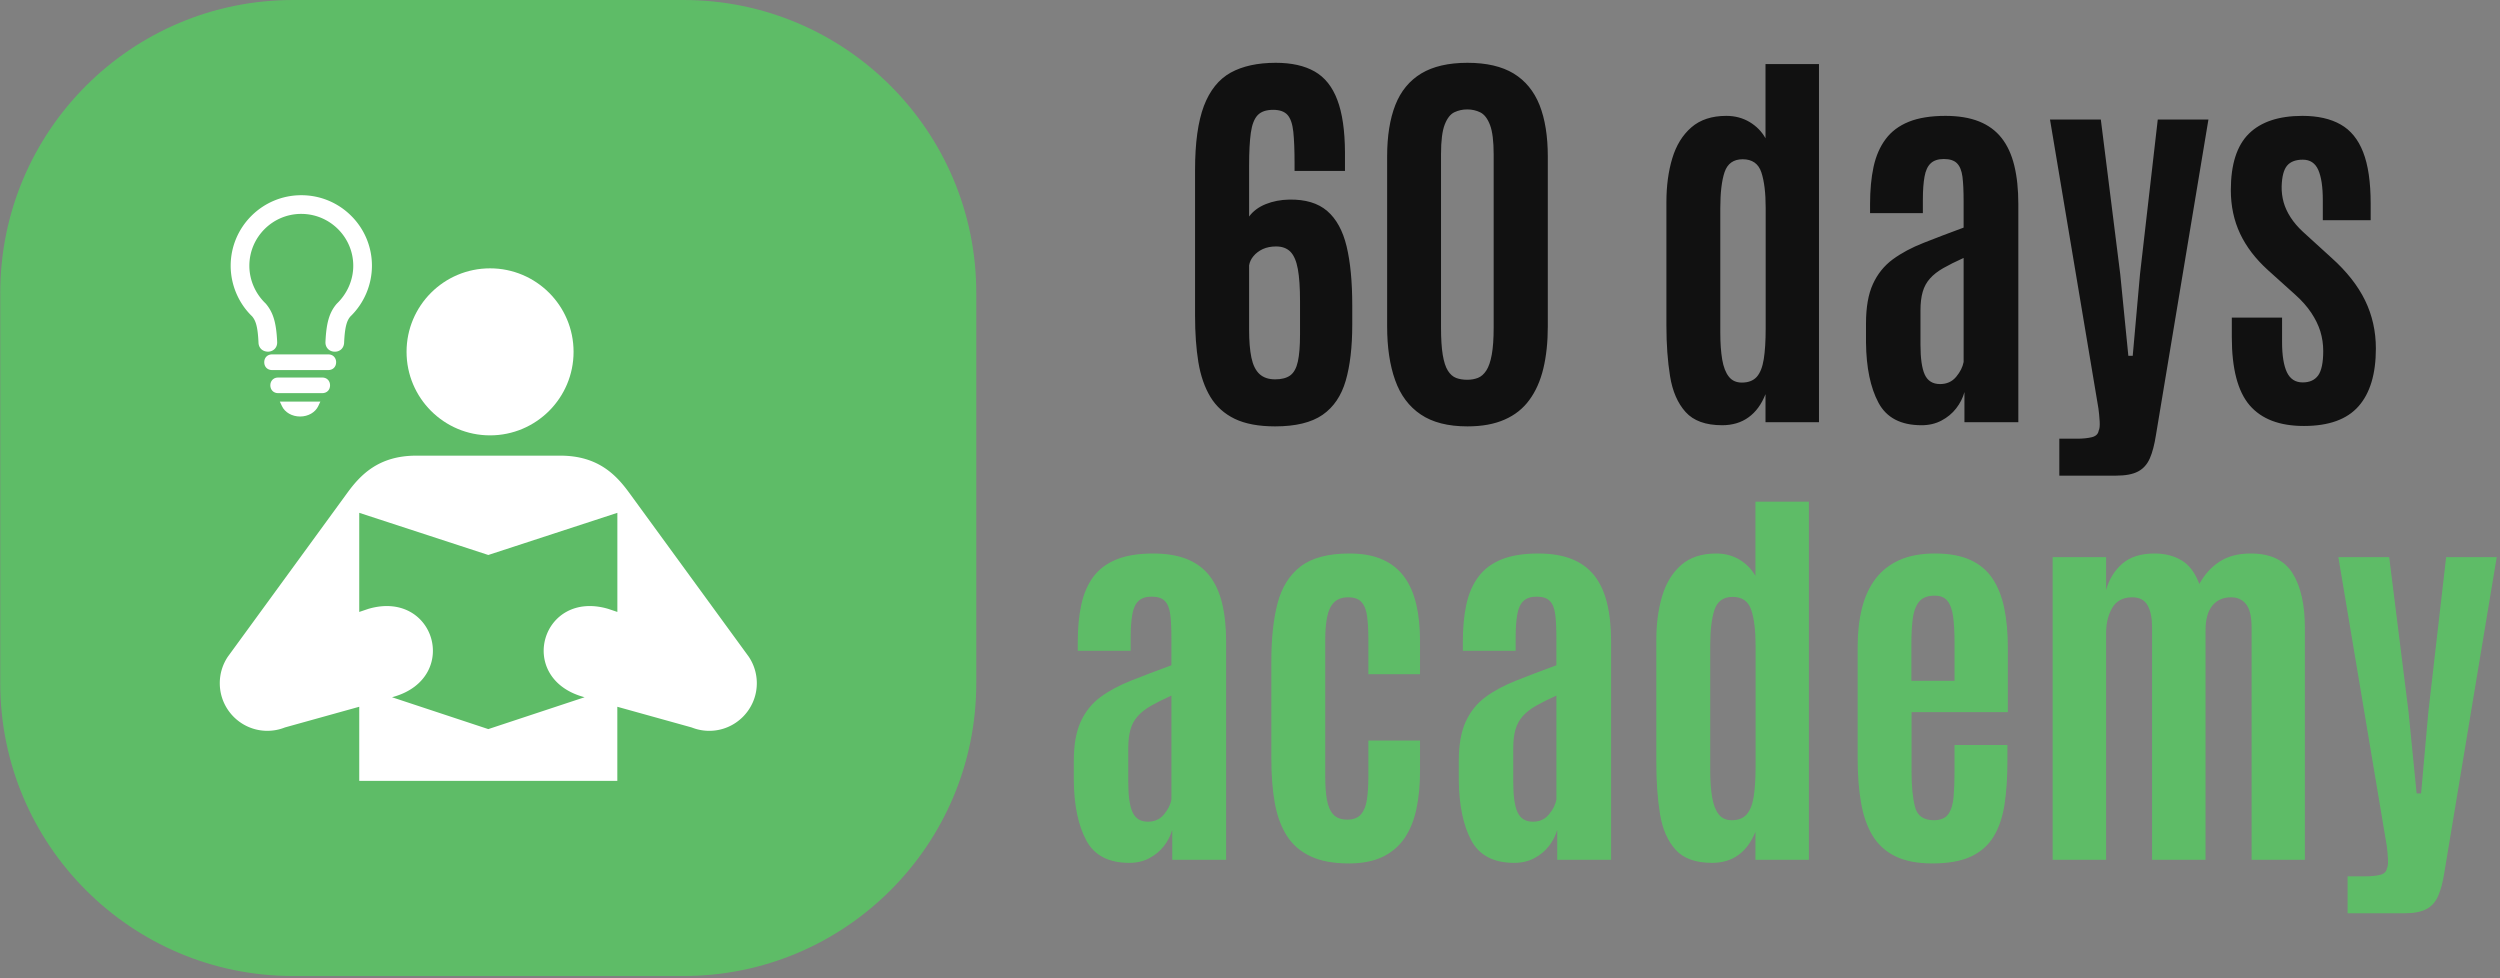
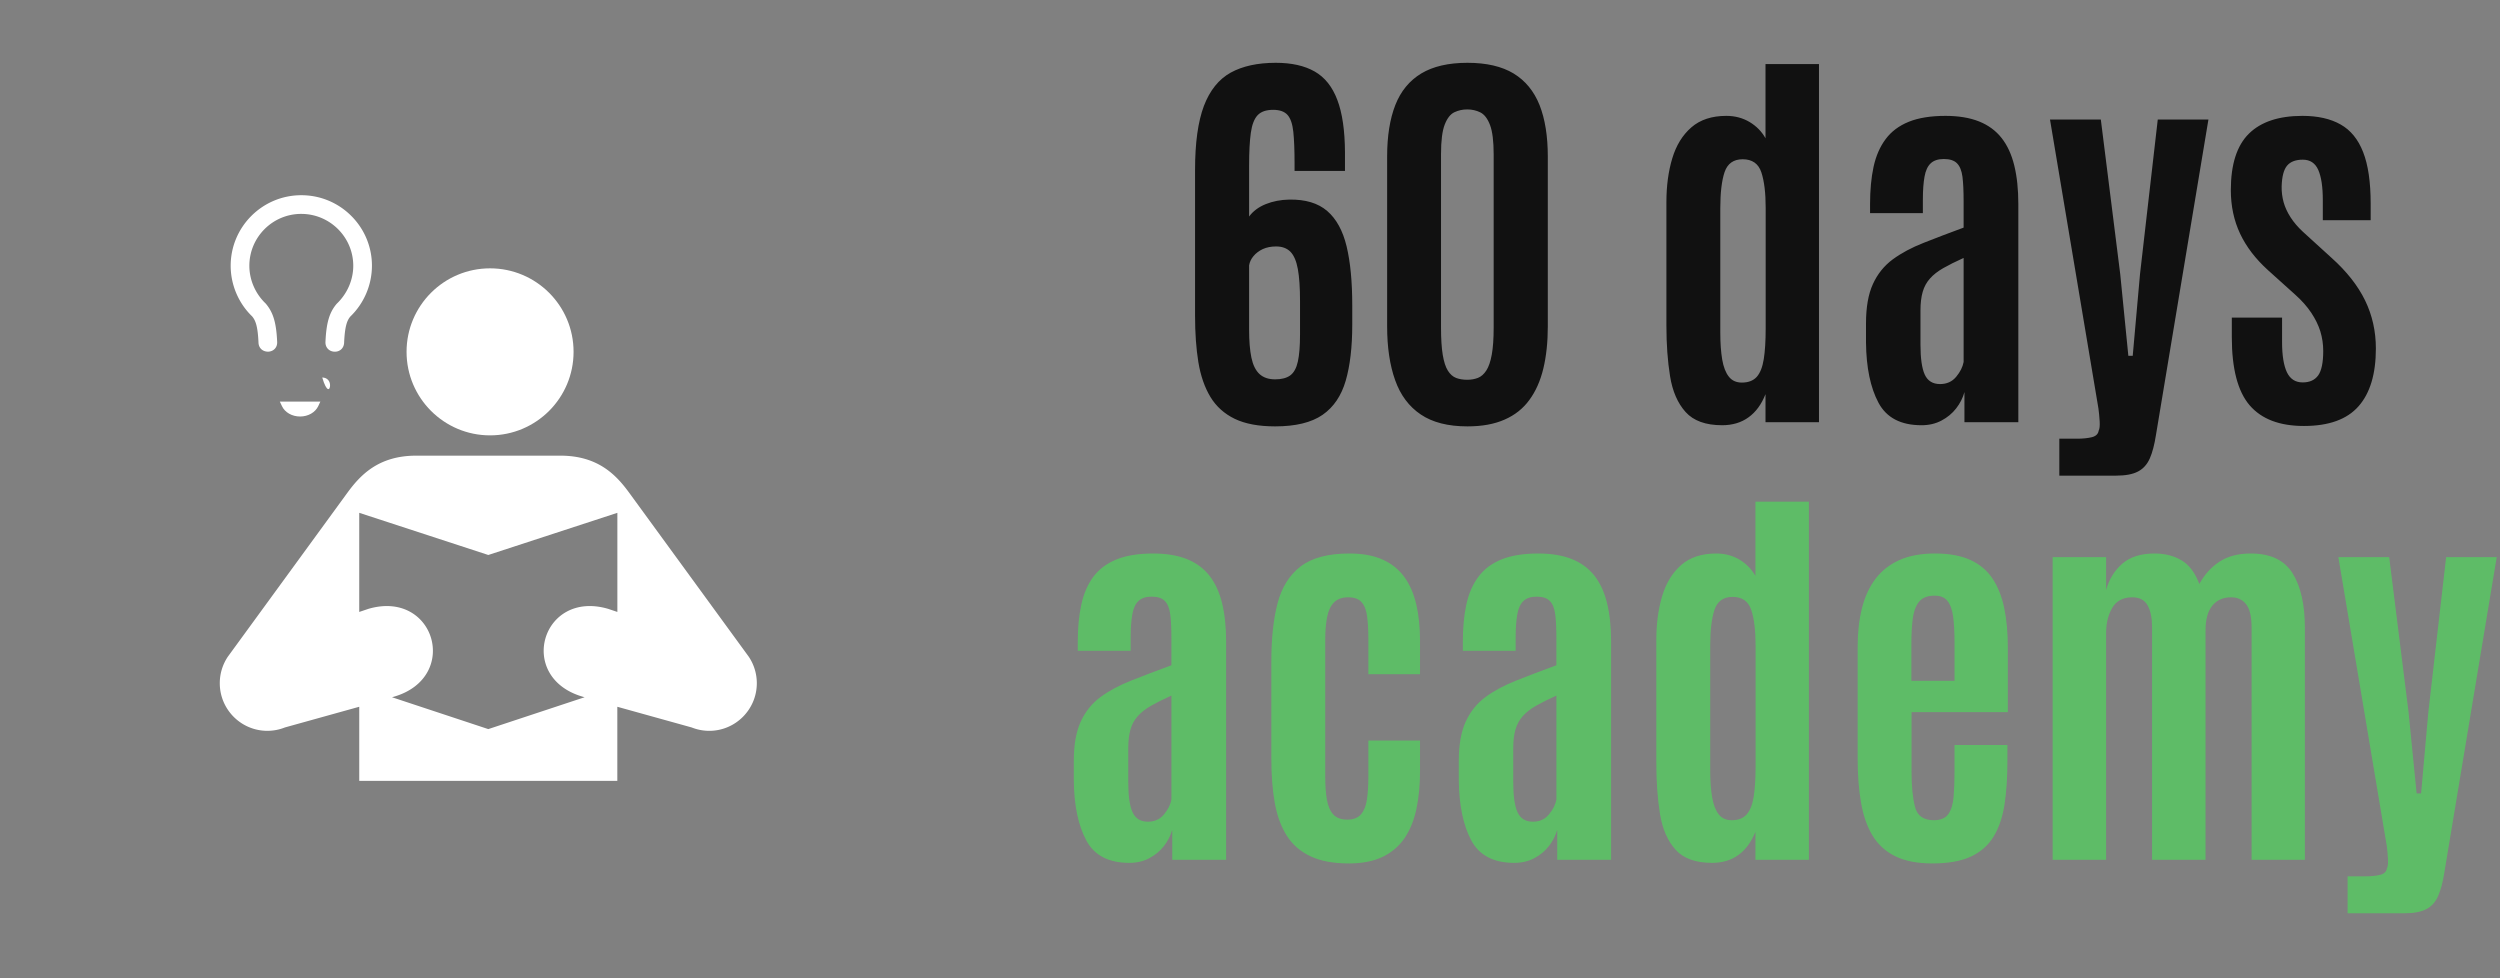
<svg xmlns="http://www.w3.org/2000/svg" version="1.1" width="1500" height="587" viewBox="0 0 1500 587">
  <rect x="0" y="0" width="1500" height="587" fill="#808080" stroke="none" />
  <g transform="matrix(1,0,0,1,-0.909,-0.674)">
    <svg viewBox="0 0 396 155" data-background-color="#ffffff" preserveAspectRatio="xMidYMid meet" height="587" width="1500">
      <g id="tight-bounds" transform="matrix(1,0,0,1,0.24,0.178)">
        <svg viewBox="0 0 395.52 154.644" height="154.644" width="395.52">
          <g>
            <svg viewBox="0 0 395.52 154.644" height="154.644" width="395.52">
              <g>
                <svg viewBox="0 0 693.929 271.319" height="154.644" width="395.52">
                  <g transform="matrix(1,0,0,1,298.409,14.015)">
                    <svg viewBox="0 0 395.52 243.289" height="243.289" width="395.52">
                      <g id="textblocktransform">
                        <svg viewBox="0 0 395.52 243.289" height="243.289" width="395.52" id="textblock">
                          <g>
                            <svg viewBox="0 0 395.52 243.289" height="243.289" width="395.52">
                              <g transform="matrix(1,0,0,1,0,0)">
                                <svg width="395.52" viewBox="88.55 -43.48 172.16 102.9" height="243.289" data-palette-color="#111111">
                                  <svg />
                                  <svg />
                                  <g class="wordmark-text-0" data-fill-palette-color="primary" id="text-0">
                                    <path transform="translate(100.73,0)" d="M12.18 0.51v0c-1.987 0-3.613-0.303-4.88-0.91-1.267-0.613-2.25-1.497-2.95-2.65-0.7-1.16-1.187-2.563-1.46-4.21-0.267-1.653-0.4-3.523-0.4-5.61v0-17.65c0-3.267 0.357-5.847 1.07-7.74 0.72-1.887 1.8-3.23 3.24-4.03 1.44-0.793 3.26-1.19 5.46-1.19v0c1.9 0 3.467 0.35 4.7 1.05 1.227 0.7 2.14 1.843 2.74 3.43 0.607 1.587 0.917 3.713 0.93 6.38v0 2.22h-6.1v-0.87c0-1.613-0.05-2.897-0.15-3.85-0.1-0.953-0.333-1.637-0.7-2.05-0.367-0.413-0.947-0.62-1.74-0.62v0c-0.833 0-1.457 0.213-1.87 0.64-0.413 0.433-0.69 1.143-0.83 2.13-0.14 0.987-0.21 2.323-0.21 4.01v0 6.13c0.473-0.647 1.143-1.147 2.01-1.5 0.86-0.347 1.81-0.53 2.85-0.55v0c1.953-0.033 3.483 0.427 4.59 1.38 1.107 0.953 1.89 2.383 2.35 4.29 0.453 1.9 0.68 4.267 0.68 7.1v0 2.37c0 2.687-0.263 4.943-0.79 6.77-0.533 1.833-1.47 3.213-2.81 4.14-1.347 0.927-3.257 1.39-5.73 1.39zM12.18-5.18v0c0.78 0 1.39-0.16 1.83-0.48 0.44-0.327 0.747-0.887 0.92-1.68 0.173-0.787 0.26-1.873 0.26-3.26v0-4.07c0-1.6-0.087-2.88-0.26-3.84-0.173-0.96-0.47-1.66-0.89-2.1-0.427-0.433-1.007-0.65-1.74-0.65v0c-0.613 0-1.153 0.107-1.62 0.32-0.46 0.22-0.833 0.503-1.12 0.85-0.287 0.34-0.463 0.713-0.53 1.12v0 7.76c0 1.387 0.093 2.523 0.28 3.41 0.187 0.887 0.513 1.547 0.98 1.98 0.467 0.427 1.097 0.64 1.89 0.64zM35.45 0.51v0c-2.347 0-4.23-0.48-5.65-1.44-1.427-0.96-2.46-2.343-3.1-4.15-0.647-1.807-0.97-3.98-0.97-6.52v0-20.53c0-2.473 0.33-4.553 0.99-6.24 0.66-1.68 1.707-2.953 3.14-3.82 1.433-0.86 3.297-1.29 5.59-1.29v0c2.293 0 4.153 0.43 5.58 1.29 1.42 0.867 2.467 2.14 3.14 3.82 0.667 1.687 1 3.767 1 6.24v0 20.53c0 1.907-0.18 3.61-0.54 5.11-0.36 1.493-0.923 2.76-1.69 3.8-0.76 1.047-1.76 1.84-3 2.38-1.233 0.547-2.73 0.82-4.49 0.82zM35.42-5.13v0c0.473 0 0.907-0.077 1.3-0.23 0.387-0.153 0.723-0.45 1.01-0.89 0.287-0.44 0.507-1.08 0.66-1.92 0.153-0.833 0.23-1.933 0.23-3.3v0-20.93c0-1.593-0.147-2.777-0.44-3.55-0.293-0.773-0.683-1.283-1.17-1.53-0.487-0.24-1.017-0.36-1.59-0.36v0c-0.553 0-1.07 0.113-1.55 0.34-0.48 0.227-0.87 0.723-1.17 1.49-0.3 0.767-0.45 1.963-0.45 3.59v0 20.95c0 1.38 0.07 2.49 0.21 3.33 0.14 0.84 0.347 1.477 0.62 1.91 0.28 0.44 0.613 0.733 1 0.88 0.393 0.147 0.84 0.22 1.34 0.22zM66.26 0.37v0c-1.987 0-3.46-0.533-4.42-1.6-0.96-1.067-1.587-2.513-1.88-4.34-0.293-1.82-0.44-3.86-0.44-6.12v0-14.92c0-1.973 0.237-3.743 0.71-5.31 0.473-1.573 1.243-2.823 2.31-3.75 1.067-0.927 2.477-1.39 4.23-1.39v0c1.04 0 1.977 0.247 2.81 0.74 0.833 0.5 1.477 1.157 1.93 1.97v0-8.98h6.47v43.33h-6.47v-3.39c-0.487 1.233-1.17 2.167-2.05 2.8-0.88 0.64-1.947 0.96-3.2 0.96zM68.65-4.79v0c0.78 0 1.38-0.23 1.8-0.69 0.413-0.467 0.697-1.183 0.85-2.15 0.153-0.967 0.23-2.19 0.23-3.67v0-14.65c0-1.793-0.173-3.217-0.52-4.27-0.353-1.06-1.107-1.59-2.26-1.59v0c-1.107 0-1.837 0.517-2.19 1.55-0.347 1.033-0.52 2.493-0.52 4.38v0 15.06c0 1.253 0.077 2.333 0.23 3.24 0.153 0.9 0.42 1.59 0.8 2.07 0.373 0.48 0.9 0.72 1.58 0.72zM90.38 0.37v0c-2.507 0-4.243-0.913-5.21-2.74-0.967-1.82-1.467-4.237-1.5-7.25v0-2.34c0-1.953 0.28-3.54 0.84-4.76 0.56-1.22 1.36-2.213 2.4-2.98 1.047-0.767 2.293-1.433 3.74-2 1.447-0.573 3.057-1.187 4.83-1.84v0-3.19c0-1.24-0.047-2.23-0.14-2.97-0.1-0.74-0.32-1.28-0.66-1.62-0.34-0.347-0.87-0.52-1.59-0.52v0c-0.7 0-1.233 0.177-1.6 0.53-0.367 0.347-0.613 0.883-0.74 1.61-0.133 0.727-0.2 1.65-0.2 2.77v0 1.64h-6.39v-1.1c0-1.68 0.14-3.177 0.42-4.49 0.287-1.32 0.773-2.44 1.46-3.36 0.68-0.92 1.61-1.62 2.79-2.1 1.18-0.48 2.667-0.72 4.46-0.72v0c1.573 0 2.923 0.223 4.05 0.67 1.12 0.447 2.03 1.113 2.73 2 0.7 0.887 1.213 2 1.54 3.34 0.327 1.333 0.49 2.887 0.49 4.66v0 26.39h-6.52v-3.64c-0.193 0.7-0.527 1.357-1 1.97-0.473 0.607-1.063 1.097-1.77 1.47-0.707 0.38-1.517 0.57-2.43 0.57zM92.63-4.61v0c0.813 0 1.463-0.293 1.95-0.88 0.487-0.587 0.787-1.183 0.9-1.79v0-12.59c-0.973 0.44-1.793 0.85-2.46 1.23-0.667 0.38-1.203 0.8-1.61 1.26-0.407 0.453-0.7 0.99-0.88 1.61-0.18 0.62-0.27 1.377-0.27 2.27v0 4.1c0 1.68 0.173 2.897 0.52 3.65 0.353 0.76 0.97 1.14 1.85 1.14zM113.94 6.47h-6.88v-4.47h2.12c0.713 0 1.317-0.06 1.81-0.18 0.487-0.12 0.763-0.383 0.83-0.79v0c0.113-0.213 0.153-0.593 0.12-1.14-0.033-0.547-0.083-1.063-0.15-1.55v0l-5.86-34.96h6.15l2.35 18.72 0.98 9.87h0.53l0.88-9.87 2.15-18.72h6.13l-6.35 38.18c-0.18 1.16-0.427 2.1-0.74 2.82-0.32 0.727-0.797 1.257-1.43 1.59-0.633 0.333-1.513 0.5-2.64 0.5zM136.65 0.46v0c-2.947 0-5.137-0.837-6.57-2.51-1.433-1.68-2.15-4.423-2.15-8.23v0-2.37h6.08v2.96c0 1.593 0.193 2.807 0.58 3.64 0.393 0.827 1.03 1.24 1.91 1.24v0c0.847 0 1.473-0.283 1.88-0.85 0.407-0.573 0.61-1.56 0.61-2.96v0c0-0.813-0.117-1.603-0.35-2.37-0.24-0.76-0.607-1.51-1.1-2.25-0.5-0.747-1.14-1.47-1.92-2.17v0l-3.3-2.97c-1.513-1.367-2.643-2.843-3.39-4.43-0.747-1.593-1.12-3.35-1.12-5.27v0c0-3.107 0.727-5.38 2.18-6.82 1.46-1.44 3.62-2.16 6.48-2.16v0c1.86 0 3.4 0.347 4.62 1.04 1.22 0.687 2.13 1.803 2.73 3.35 0.607 1.547 0.91 3.623 0.91 6.23v0 2h-5.79v-2.42c0-1.607-0.183-2.827-0.55-3.66-0.367-0.827-0.99-1.24-1.87-1.24v0c-0.86 0-1.493 0.24-1.9 0.72-0.407 0.48-0.627 1.32-0.66 2.52v0c-0.013 0.653 0.067 1.293 0.24 1.92 0.18 0.627 0.463 1.237 0.85 1.83 0.38 0.593 0.88 1.177 1.5 1.75v0l3.46 3.15c1.827 1.64 3.177 3.357 4.05 5.15 0.867 1.787 1.3 3.723 1.3 5.81v0c0 3.073-0.7 5.403-2.1 6.99-1.4 1.587-3.603 2.38-6.61 2.38z" fill="#111111" fill-rule="nonzero" stroke="none" stroke-width="1" stroke-linecap="butt" stroke-linejoin="miter" stroke-miterlimit="10" stroke-dasharray="" stroke-dashoffset="0" font-family="none" font-weight="none" font-size="none" text-anchor="none" style="mix-blend-mode: normal" data-fill-palette-color="primary" opacity="1" />
                                    <path transform="translate(86.08,52.95)" d="M9.18 0.37v0c-2.507 0-4.243-0.913-5.21-2.74-0.973-1.82-1.473-4.237-1.5-7.25v0-2.34c0-1.953 0.28-3.54 0.84-4.76 0.56-1.22 1.36-2.213 2.4-2.98 1.047-0.767 2.293-1.433 3.74-2 1.447-0.573 3.057-1.187 4.83-1.84v0-3.19c0-1.24-0.047-2.23-0.14-2.97-0.1-0.74-0.32-1.28-0.66-1.62-0.347-0.347-0.877-0.52-1.59-0.52v0c-0.7 0-1.233 0.177-1.6 0.53-0.367 0.347-0.613 0.883-0.74 1.61-0.133 0.727-0.2 1.65-0.2 2.77v0 1.64h-6.4v-1.1c0-1.68 0.143-3.177 0.43-4.49 0.287-1.32 0.77-2.44 1.45-3.36 0.687-0.92 1.62-1.62 2.8-2.1 1.18-0.48 2.663-0.72 4.45-0.72v0c1.58 0 2.933 0.223 4.06 0.67 1.12 0.447 2.03 1.113 2.73 2 0.7 0.887 1.213 2 1.54 3.34 0.327 1.333 0.49 2.887 0.49 4.66v0 26.39h-6.52v-3.64c-0.193 0.7-0.527 1.357-1 1.97-0.473 0.607-1.063 1.097-1.77 1.47-0.707 0.38-1.517 0.57-2.43 0.57zM11.43-4.61v0c0.813 0 1.463-0.293 1.95-0.88 0.487-0.587 0.787-1.183 0.9-1.79v0-12.59c-0.973 0.44-1.793 0.85-2.46 1.23-0.667 0.38-1.203 0.8-1.61 1.26-0.413 0.453-0.707 0.99-0.88 1.61-0.18 0.62-0.27 1.377-0.27 2.27v0 4.1c0 1.68 0.173 2.897 0.52 3.65 0.353 0.76 0.97 1.14 1.85 1.14zM35.74 0.44v0c-1.873 0-3.42-0.29-4.64-0.87-1.22-0.573-2.177-1.407-2.87-2.5-0.687-1.093-1.17-2.42-1.45-3.98-0.273-1.56-0.41-3.327-0.41-5.3v0-11.86c0-2.707 0.25-5.027 0.75-6.96 0.507-1.94 1.44-3.43 2.8-4.47 1.36-1.04 3.327-1.56 5.9-1.56v0c1.573 0 2.907 0.243 4 0.73 1.093 0.487 1.973 1.19 2.64 2.11 0.667 0.92 1.15 2.033 1.45 3.34 0.3 1.3 0.45 2.763 0.45 4.39v0 4.03h-6.25v-4.25c0-1.06-0.05-1.967-0.15-2.72-0.093-0.76-0.313-1.337-0.66-1.73-0.34-0.4-0.883-0.6-1.63-0.6v0c-0.733 0-1.303 0.203-1.71 0.61-0.407 0.407-0.687 0.997-0.84 1.77-0.153 0.773-0.23 1.697-0.23 2.77v0 16.5c0 1.107 0.067 2.05 0.2 2.83 0.14 0.787 0.4 1.387 0.78 1.8 0.387 0.413 0.953 0.62 1.7 0.62v0c0.733 0 1.283-0.217 1.65-0.65 0.367-0.427 0.607-1.03 0.72-1.81 0.113-0.787 0.17-1.707 0.17-2.76v0-4.35h6.25v3.71c0 1.68-0.147 3.207-0.44 4.58-0.293 1.373-0.773 2.55-1.44 3.53-0.667 0.973-1.553 1.727-2.66 2.26-1.107 0.527-2.467 0.79-4.08 0.79zM55.76 0.37v0c-2.507 0-4.243-0.913-5.21-2.74-0.967-1.82-1.467-4.237-1.5-7.25v0-2.34c0-1.953 0.28-3.54 0.84-4.76 0.56-1.22 1.36-2.213 2.4-2.98 1.047-0.767 2.293-1.433 3.74-2 1.447-0.573 3.057-1.187 4.83-1.84v0-3.19c0-1.24-0.047-2.23-0.14-2.97-0.1-0.74-0.32-1.28-0.66-1.62-0.34-0.347-0.87-0.52-1.59-0.52v0c-0.7 0-1.233 0.177-1.6 0.53-0.367 0.347-0.613 0.883-0.74 1.61-0.133 0.727-0.2 1.65-0.2 2.77v0 1.64h-6.39v-1.1c0-1.68 0.14-3.177 0.42-4.49 0.287-1.32 0.773-2.44 1.46-3.36 0.68-0.92 1.61-1.62 2.79-2.1 1.18-0.48 2.667-0.72 4.46-0.72v0c1.58 0 2.93 0.223 4.05 0.67 1.12 0.447 2.03 1.113 2.73 2 0.7 0.887 1.213 2 1.54 3.34 0.327 1.333 0.49 2.887 0.49 4.66v0 26.39h-6.52v-3.64c-0.193 0.7-0.527 1.357-1 1.97-0.473 0.607-1.063 1.097-1.77 1.47-0.707 0.38-1.517 0.57-2.43 0.57zM58.01-4.61v0c0.813 0 1.463-0.293 1.95-0.88 0.487-0.587 0.787-1.183 0.9-1.79v0-12.59c-0.973 0.44-1.793 0.85-2.46 1.23-0.667 0.38-1.203 0.8-1.61 1.26-0.407 0.453-0.7 0.99-0.88 1.61-0.18 0.62-0.27 1.377-0.27 2.27v0 4.1c0 1.68 0.173 2.897 0.52 3.65 0.353 0.76 0.97 1.14 1.85 1.14zM79.69 0.37v0c-1.987 0-3.46-0.533-4.42-1.6-0.96-1.067-1.587-2.513-1.88-4.34-0.293-1.82-0.44-3.86-0.44-6.12v0-14.92c0-1.973 0.237-3.743 0.71-5.31 0.473-1.573 1.24-2.823 2.3-3.75 1.067-0.927 2.48-1.39 4.24-1.39v0c1.04 0 1.977 0.247 2.81 0.74 0.827 0.5 1.47 1.157 1.93 1.97v0-8.98h6.47v43.33h-6.47v-3.39c-0.493 1.233-1.177 2.167-2.05 2.8-0.88 0.64-1.947 0.96-3.2 0.96zM82.08-4.79v0c0.78 0 1.377-0.23 1.79-0.69 0.42-0.467 0.707-1.183 0.86-2.15 0.153-0.967 0.23-2.19 0.23-3.67v0-14.65c0-1.793-0.173-3.217-0.52-4.27-0.353-1.06-1.107-1.59-2.26-1.59v0c-1.107 0-1.837 0.517-2.19 1.55-0.347 1.033-0.52 2.493-0.52 4.38v0 15.06c0 1.253 0.077 2.333 0.23 3.24 0.153 0.9 0.417 1.59 0.79 2.07 0.373 0.48 0.903 0.72 1.59 0.72zM106.37 0.44v0c-1.84 0-3.35-0.293-4.53-0.88-1.18-0.587-2.1-1.433-2.76-2.54-0.653-1.107-1.11-2.437-1.37-3.99-0.267-1.553-0.4-3.29-0.4-5.21v0-13.65c0-1.707 0.177-3.253 0.53-4.64 0.347-1.38 0.893-2.56 1.64-3.54 0.74-0.973 1.703-1.727 2.89-2.26 1.187-0.527 2.62-0.79 4.3-0.79v0c1.707 0 3.13 0.26 4.27 0.78 1.14 0.52 2.04 1.277 2.7 2.27 0.653 0.993 1.123 2.187 1.41 3.58 0.287 1.393 0.43 2.967 0.43 4.72v0 7.84h-11.65v7.2c0 1.773 0.14 3.197 0.42 4.27 0.273 1.073 1.03 1.61 2.27 1.61v0c0.827 0 1.417-0.25 1.77-0.75 0.347-0.507 0.557-1.203 0.63-2.09 0.073-0.887 0.11-1.9 0.11-3.04v0-3.22h6.4v1.95c0 1.973-0.117 3.723-0.35 5.25-0.24 1.533-0.68 2.827-1.32 3.88-0.647 1.06-1.563 1.867-2.75 2.42-1.187 0.553-2.733 0.83-4.64 0.83zM103.81-26.17v4.51h5.22v-4.68c0-1.22-0.057-2.25-0.17-3.09-0.113-0.84-0.34-1.47-0.68-1.89-0.34-0.427-0.86-0.64-1.56-0.64v0c-0.867 0-1.5 0.253-1.9 0.76-0.393 0.507-0.643 1.193-0.75 2.06-0.107 0.873-0.16 1.863-0.16 2.97zM127.37 0h-6.47v-36.62h6.47v3.98c0.36-1.3 1.013-2.363 1.96-3.19 0.953-0.82 2.253-1.23 3.9-1.23v0c1.253 0 2.343 0.277 3.27 0.83 0.927 0.553 1.643 1.507 2.15 2.86v0c0.62-1.14 1.433-2.04 2.44-2.7 1.007-0.66 2.267-0.99 3.78-0.99v0c2.38 0 4.067 0.797 5.06 2.39 0.993 1.593 1.49 3.8 1.49 6.62v0 28.05h-6.45v-28.13c0-1.3-0.22-2.23-0.66-2.79-0.44-0.56-1.043-0.84-1.81-0.84v0c-0.973 0-1.733 0.337-2.28 1.01-0.547 0.673-0.82 1.663-0.82 2.97v0 27.78h-6.47v-28.17c0-1.093-0.18-1.967-0.54-2.62-0.367-0.647-0.983-0.97-1.85-0.97v0c-1.12 0-1.93 0.427-2.43 1.28-0.493 0.853-0.74 1.867-0.74 3.04v0zM163.48 6.47h-6.89v-4.47h2.13c0.713 0 1.313-0.06 1.8-0.18 0.487-0.12 0.763-0.383 0.83-0.79v0c0.113-0.213 0.153-0.593 0.12-1.14-0.027-0.547-0.073-1.063-0.14-1.55v0l-5.86-34.96h6.15l2.34 18.72 0.98 9.87h0.54l0.88-9.87 2.15-18.72h6.12l-6.34 38.18c-0.18 1.16-0.43 2.1-0.75 2.82-0.313 0.727-0.79 1.257-1.43 1.59-0.633 0.333-1.51 0.5-2.63 0.5z" fill="#5ebc67" fill-rule="nonzero" stroke="none" stroke-width="1" stroke-linecap="butt" stroke-linejoin="miter" stroke-miterlimit="10" stroke-dasharray="" stroke-dashoffset="0" font-family="none" font-weight="none" font-size="none" text-anchor="none" style="mix-blend-mode: normal" data-fill-palette-color="secondary" opacity="1" />
                                  </g>
                                </svg>
                              </g>
                            </svg>
                          </g>
                        </svg>
                      </g>
                    </svg>
                  </g>
                  <g>
                    <svg viewBox="0 0 271.319 271.319" height="271.319" width="271.319">
                      <g>
                        <svg />
                      </g>
                      <g id="icon-0">
                        <svg viewBox="0 0 271.319 271.319" height="271.319" width="271.319">
                          <g>
-                             <path transform="scale(2.713,2.713)" d="M30 100c-16.569 0-30-13.431-30-30v-40c0-16.569 13.431-30 30-30h40c16.569 0 30 13.431 30 30v40c0 16.569-13.431 30-30 30z" fill="#5ebc67" fill-rule="nonzero" stroke="none" stroke-width="1" stroke-linecap="butt" stroke-linejoin="miter" stroke-miterlimit="10" stroke-dasharray="" stroke-dashoffset="0" font-family="none" font-weight="none" font-size="none" text-anchor="none" style="mix-blend-mode: normal" data-fill-palette-color="accent" />
-                           </g>
+                             </g>
                          <g transform="matrix(1,0,0,1,61.02,54.264)">
                            <svg viewBox="0 0 149.278 162.791" height="162.791" width="149.278">
                              <g>
                                <svg version="1.1" x="0" y="0" viewBox="4 0.06 91.644 99.94" enable-background="new 0 0 100 100" xml:space="preserve" height="162.791" width="149.278" class="icon-dxe-0" data-fill-palette-color="quaternary" id="dxe-0">
                                  <path fill="#ffffff" d="M50.122 41.041C57.991 41.041 64.373 34.652 64.373 26.788 64.373 18.913 57.99 12.538 50.122 12.538S35.873 18.912 35.873 26.788C35.873 34.652 42.254 41.041 50.122 41.041" data-fill-palette-color="quaternary" />
                                  <path fill="#ffffff" d="M27.8 100V87.354L15.119 90.883A8.1 8.1 0 0 1 12.12 91.46C7.636 91.461 4 87.814 4 83.336 4 81.648 4.512 80.087 5.387 78.792L25.729 50.899C27.938 47.873 31.022 44.503 37.526 44.503H62.12C68.621 44.503 71.707 47.874 73.913 50.899L94.254 78.792A8.1 8.1 0 0 1 95.644 83.336C95.644 87.815 92.004 91.461 87.524 91.461A8.1 8.1 0 0 1 84.525 90.884L71.839 87.355V100zM49.822 91.165L66.255 85.728 65.885 85.624C54.546 82.288 58.961 67.308 70.297 70.652L71.847 71.173V54.258L49.822 61.453 27.798 54.258V71.174L29.34 70.653C40.685 67.308 45.098 82.289 33.754 85.627L33.391 85.729z" data-fill-palette-color="quaternary" />
                                  <g fill="#ffffff" data-fill-palette-color="quaternary">
                                    <path fill="#ffffff" d="M14.6 36.034C15.106 37.121 16.325 37.823 17.705 37.823H17.708C19.086 37.823 20.305 37.121 20.812 36.034L21.163 35.282H14.248z" data-fill-palette-color="quaternary" />
-                                     <path fill="#ffffff" d="M21.483 31.167L13.959 31.166C13.445 31.167 13.132 31.393 12.961 31.582 12.743 31.822 12.624 32.149 12.625 32.501 12.624 32.878 12.758 33.222 13.001 33.465 13.244 33.709 13.576 33.838 13.961 33.838H21.483C22.27 33.838 22.819 33.289 22.819 32.502 22.817 31.716 22.269 31.167 21.483 31.167" data-fill-palette-color="quaternary" />
-                                     <path fill="#ffffff" d="M22.519 27.223H12.923C12.137 27.225 11.589 27.774 11.589 28.56 11.589 29.347 12.138 29.896 12.923 29.896H22.518C23.305 29.896 23.854 29.346 23.854 28.561A1.35 1.35 0 0 0 23.478 27.596C23.234 27.352 22.903 27.223 22.519 27.223" data-fill-palette-color="quaternary" />
+                                     <path fill="#ffffff" d="M21.483 31.167L13.959 31.166H21.483C22.27 33.838 22.819 33.289 22.819 32.502 22.817 31.716 22.269 31.167 21.483 31.167" data-fill-palette-color="quaternary" />
                                    <path fill="#ffffff" d="M26.435 3.586A12 12 0 0 0 17.901 0.06C11.262 0.06 5.86 5.461 5.859 12.1 5.86 15.35 7.208 18.51 9.516 20.728 10.113 21.445 10.483 22.413 10.608 25.239 10.649 26.134 11.296 26.759 12.266 26.759H12.271C12.719 26.739 13.119 26.561 13.399 26.256 13.677 25.953 13.813 25.552 13.792 25.097 13.646 21.821 13.125 20.055 11.833 18.543 10.062 16.855 9.047 14.507 9.047 12.101 9.047 7.219 13.018 3.247 17.898 3.247 22.795 3.247 26.778 7.22 26.778 12.101 26.778 14.507 25.762 16.856 23.954 18.585 22.7 20.055 22.18 21.82 22.034 25.099 21.993 26.021 22.633 26.72 23.553 26.761L23.636 26.763C24.527 26.763 25.177 26.137 25.217 25.24 25.343 22.415 25.713 21.447 26.27 20.772A12.1 12.1 0 0 0 29.966 12.101 11.97 11.97 0 0 0 26.435 3.586M23.633 26.225L23.634 26.233z" data-fill-palette-color="quaternary" />
                                  </g>
                                </svg>
                              </g>
                            </svg>
                          </g>
                        </svg>
                      </g>
                    </svg>
                  </g>
                </svg>
              </g>
            </svg>
          </g>
          <defs />
        </svg>
        <rect width="395.52" height="154.644" fill="none" stroke="none" visibility="hidden" />
      </g>
    </svg>
  </g>
</svg>